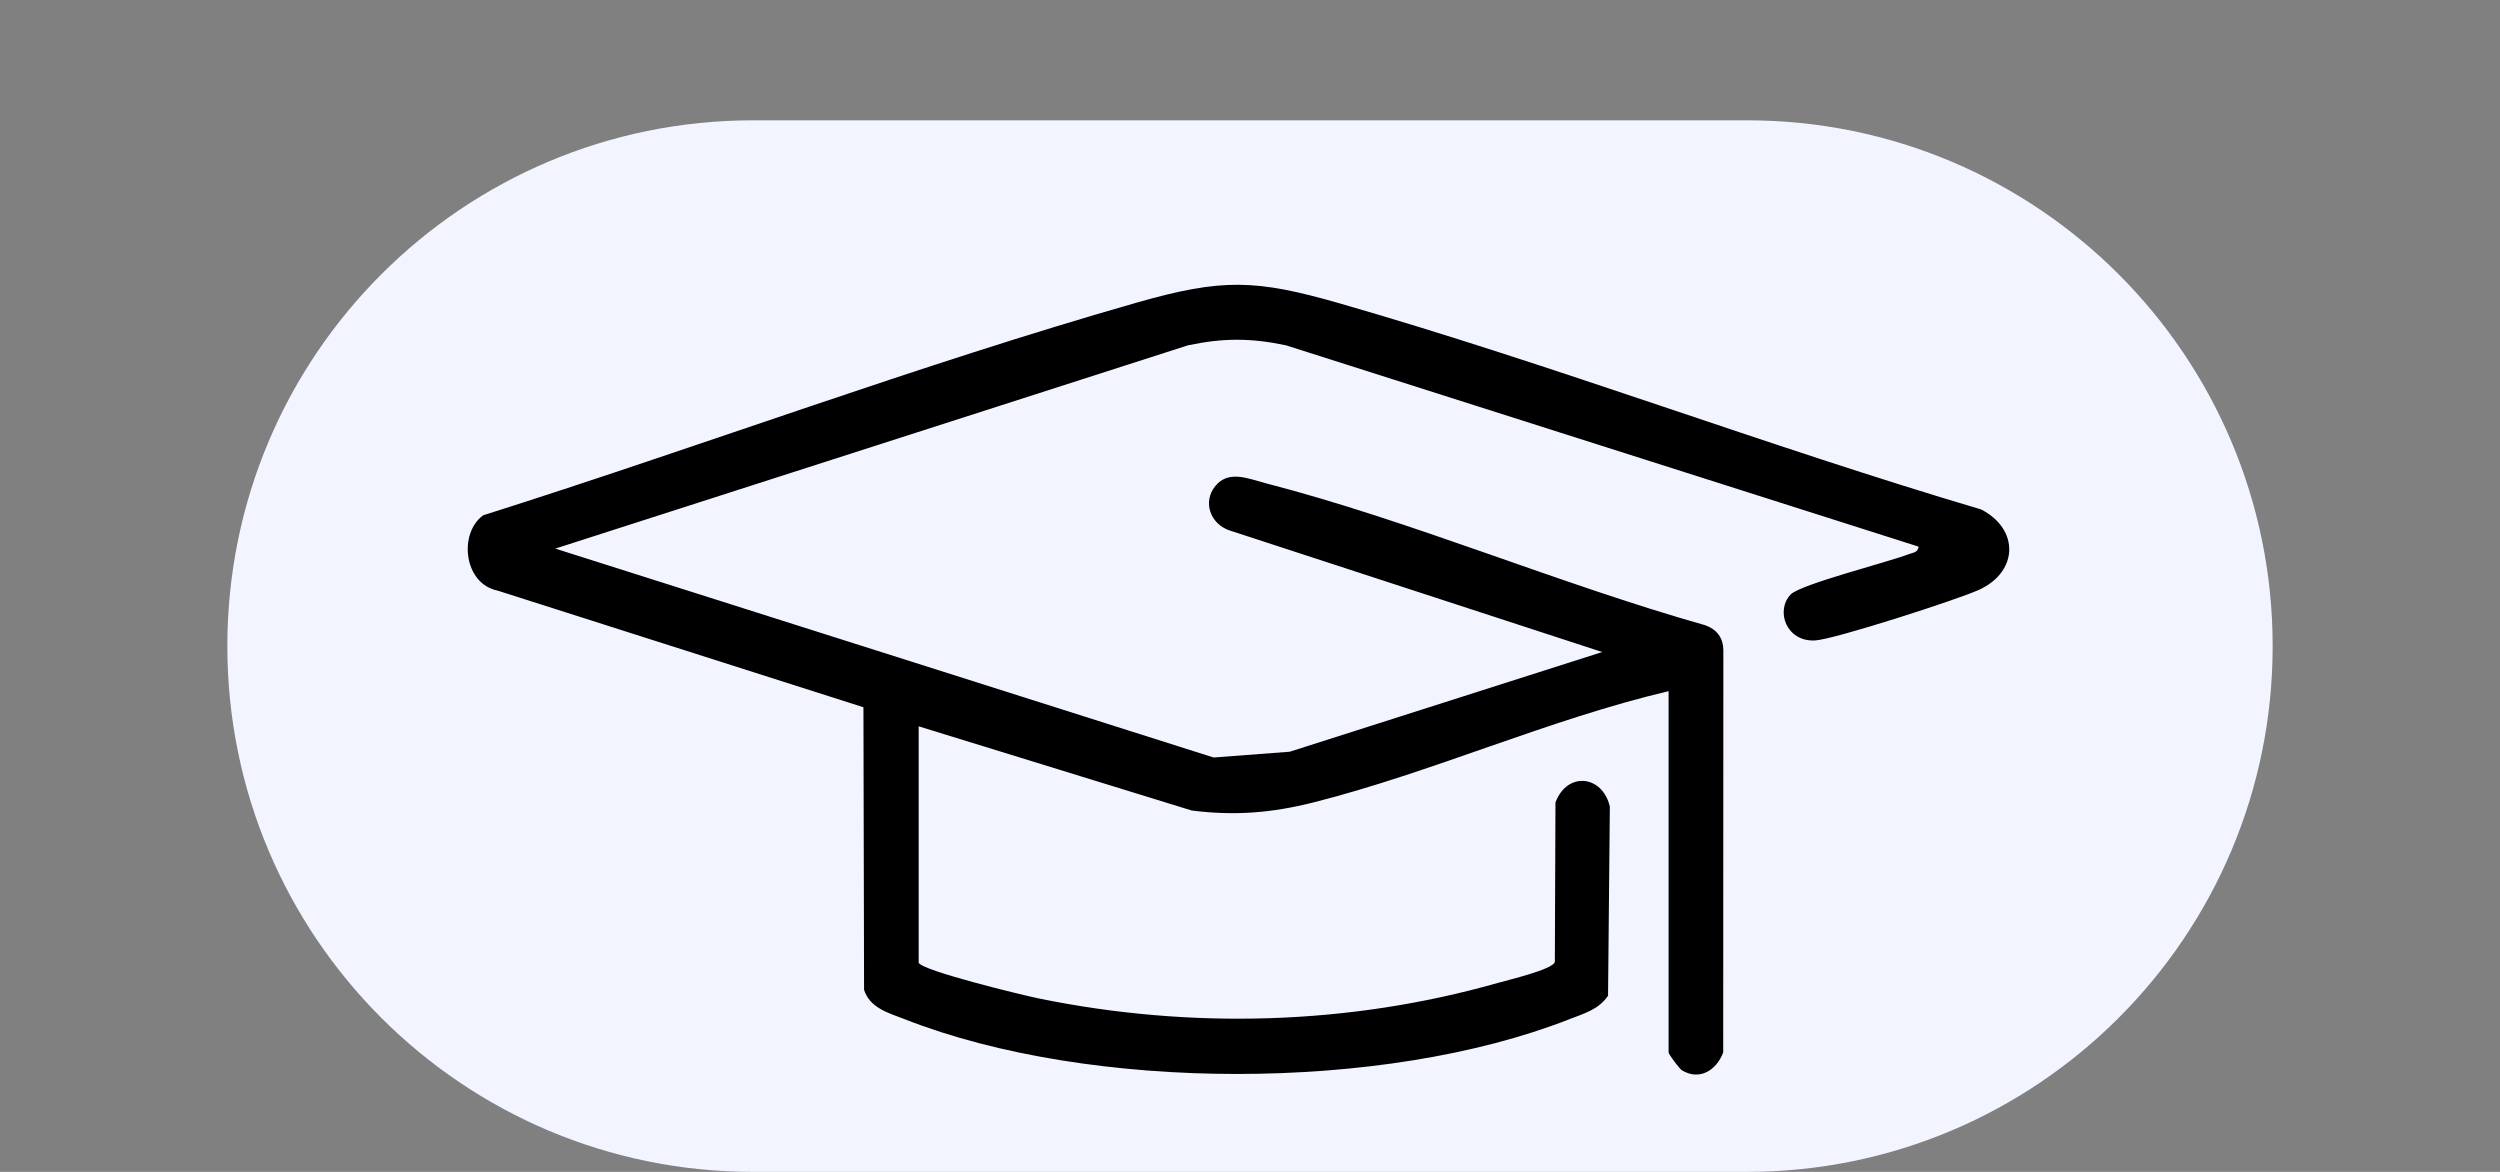
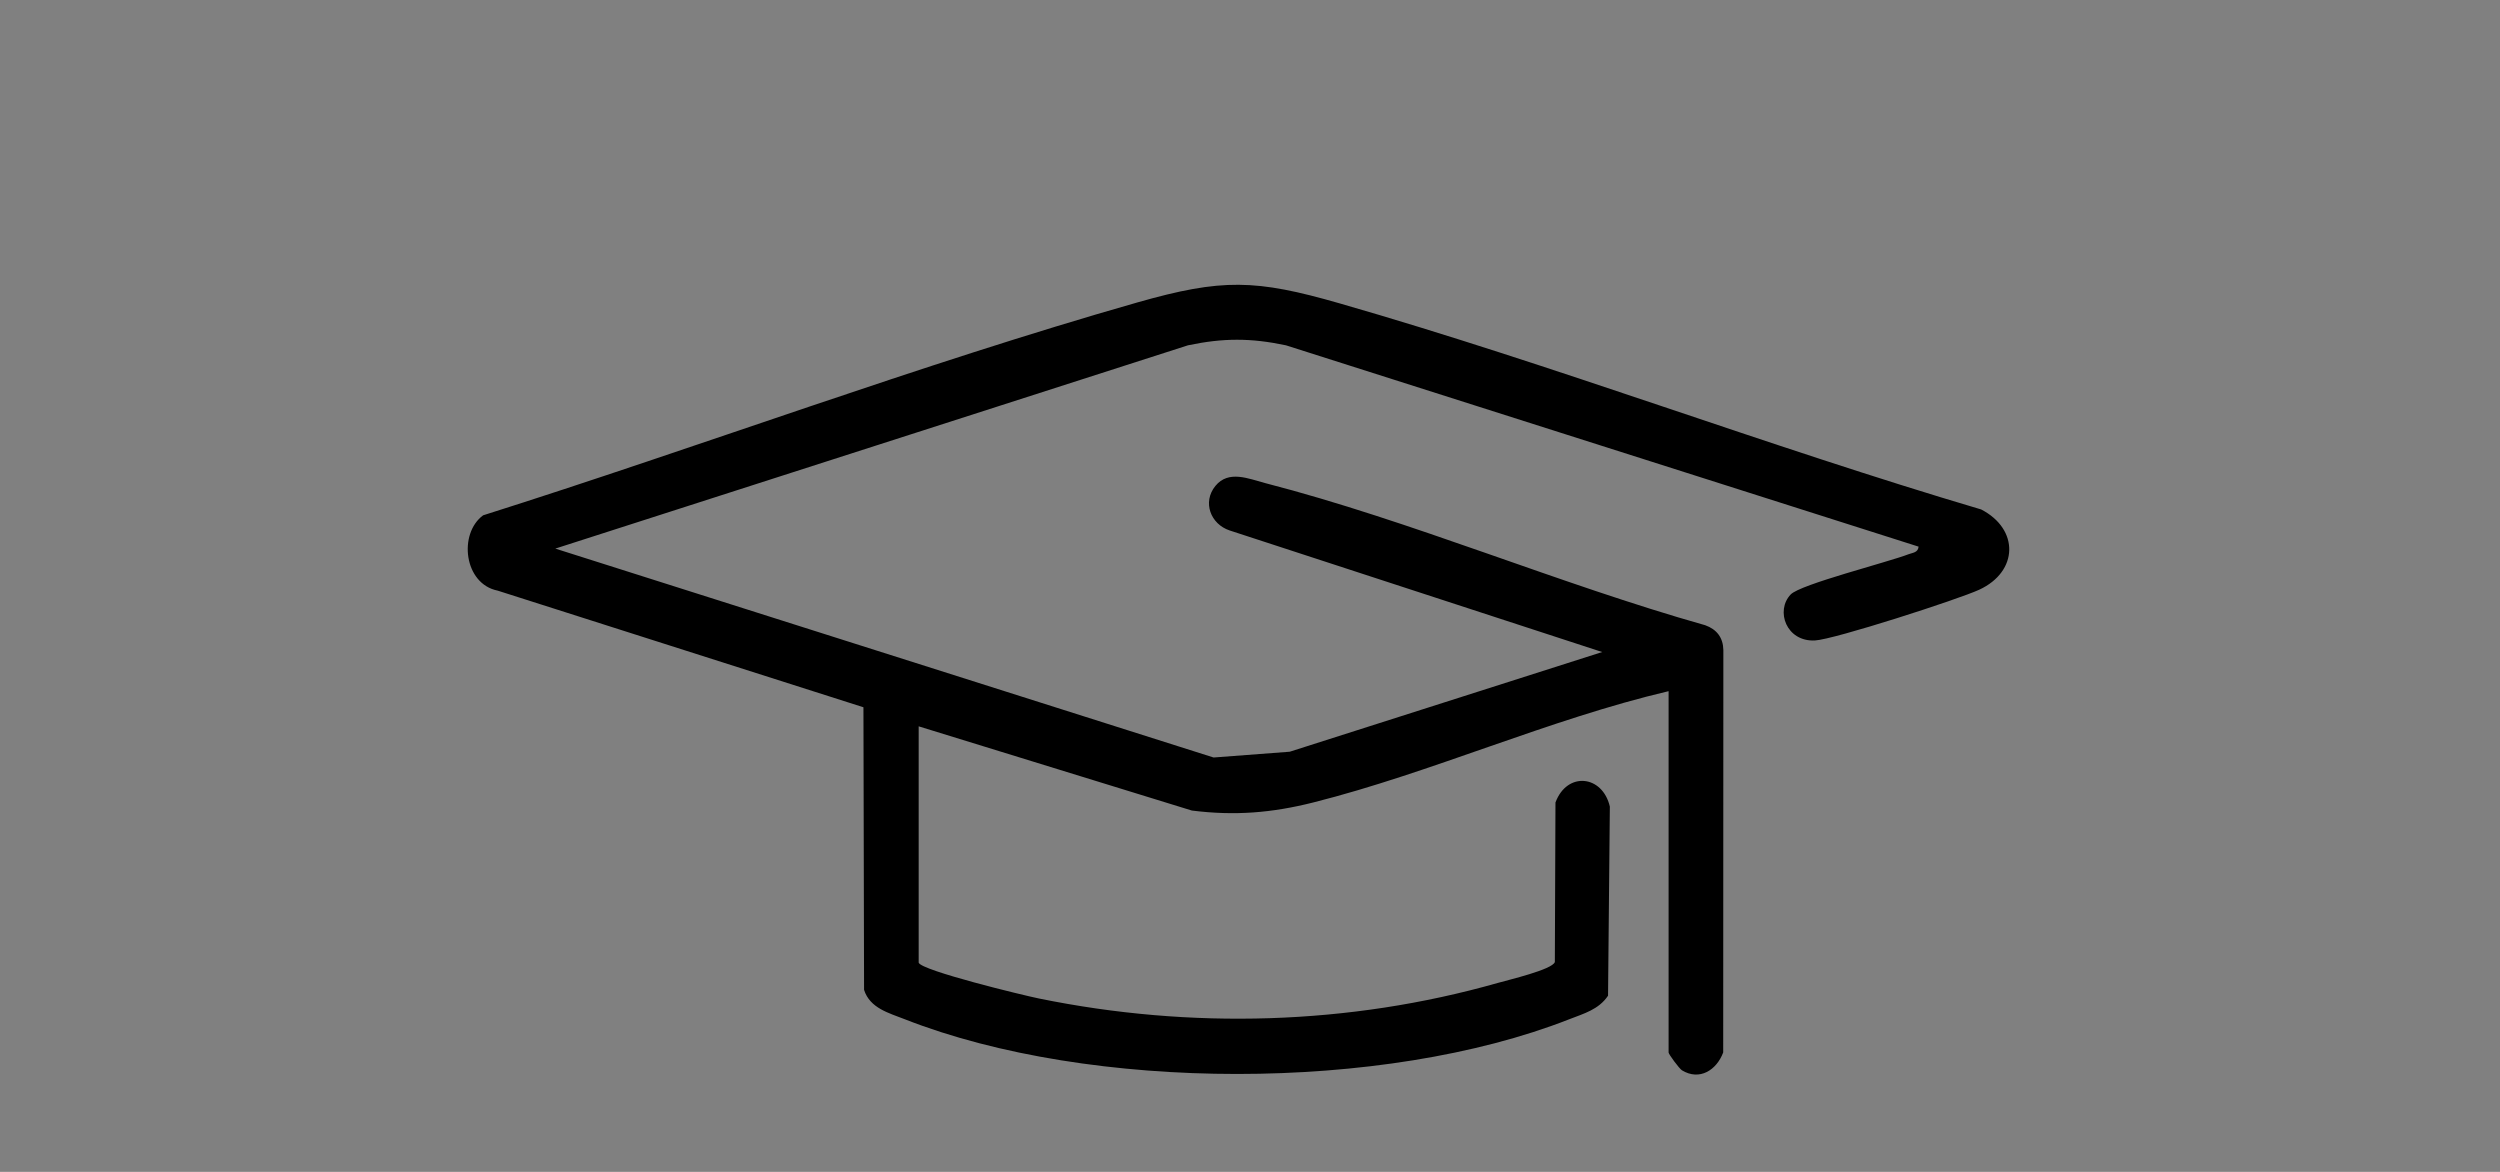
<svg xmlns="http://www.w3.org/2000/svg" id="katman_1" version="1.1" viewBox="0 0 320 150">
  <rect x="0" y="0" width="320" height="150" fill="#808080" stroke="none" />
  <defs>
    <style>
      .st0 {
        fill: #f2f5ff;
      }
    </style>
  </defs>
-   <path class="st0" d="M96.4,15.4h127.2c37.17,0,67.3,30.13,67.3,67.3h0c0,37.17-30.13,67.3-67.3,67.3h-127.2c-37.17,0-67.3-30.13-67.3-67.3h0c0-37.17,30.13-67.3,67.3-67.3Z" />
  <path d="M117.59,123.22c.32,1.01,13.39,4.18,15.41,4.59,19.38,3.96,39.67,3.42,58.7-1.99,1.36-.39,7-1.71,7.32-2.68l.08-20.42c1.48-4,6.02-3.52,6.96.52l-.23,24.21c-1.2,1.78-3.09,2.28-4.98,3.02-23.76,9.33-61.25,9.33-85.02,0-2.03-.8-4.48-1.41-5.23-3.77l-.08-36.17-46.82-14.93c-4.32-.86-5.05-7.29-1.86-9.64,27.73-8.77,55.77-19.27,83.75-27.25,10.82-3.08,15.11-2.98,25.88.12,27.58,7.93,54.59,18.23,82.12,26.38,4.88,2.52,4.78,7.94-.24,10.27-2.66,1.23-18.6,6.38-21.04,6.5-3.66.18-5.09-3.8-3.1-5.89,1.24-1.3,12.46-4.13,15.09-5.15.52-.2,1.21-.2,1.28-.97l-80.98-25.77c-4.5-.95-8.02-.95-12.54,0l-80.98,26.02,84.26,26.74,9.75-.74,39.99-12.76-47.68-15.56c-2.45-.81-3.52-3.63-1.83-5.7s4.25-.92,6.39-.36c18.7,4.83,37.62,12.91,56.31,18.19,1.48.53,2.29,1.59,2.32,3.18l-.02,51.5c-.84,2.25-3.01,3.67-5.28,2.29-.34-.21-1.71-2.06-1.71-2.28v-46.25c-15.31,3.6-30.34,10.43-45.5,14.25-5.28,1.33-10.04,1.72-15.52,1.03l-34.97-10.78v30.25Z" />
</svg>